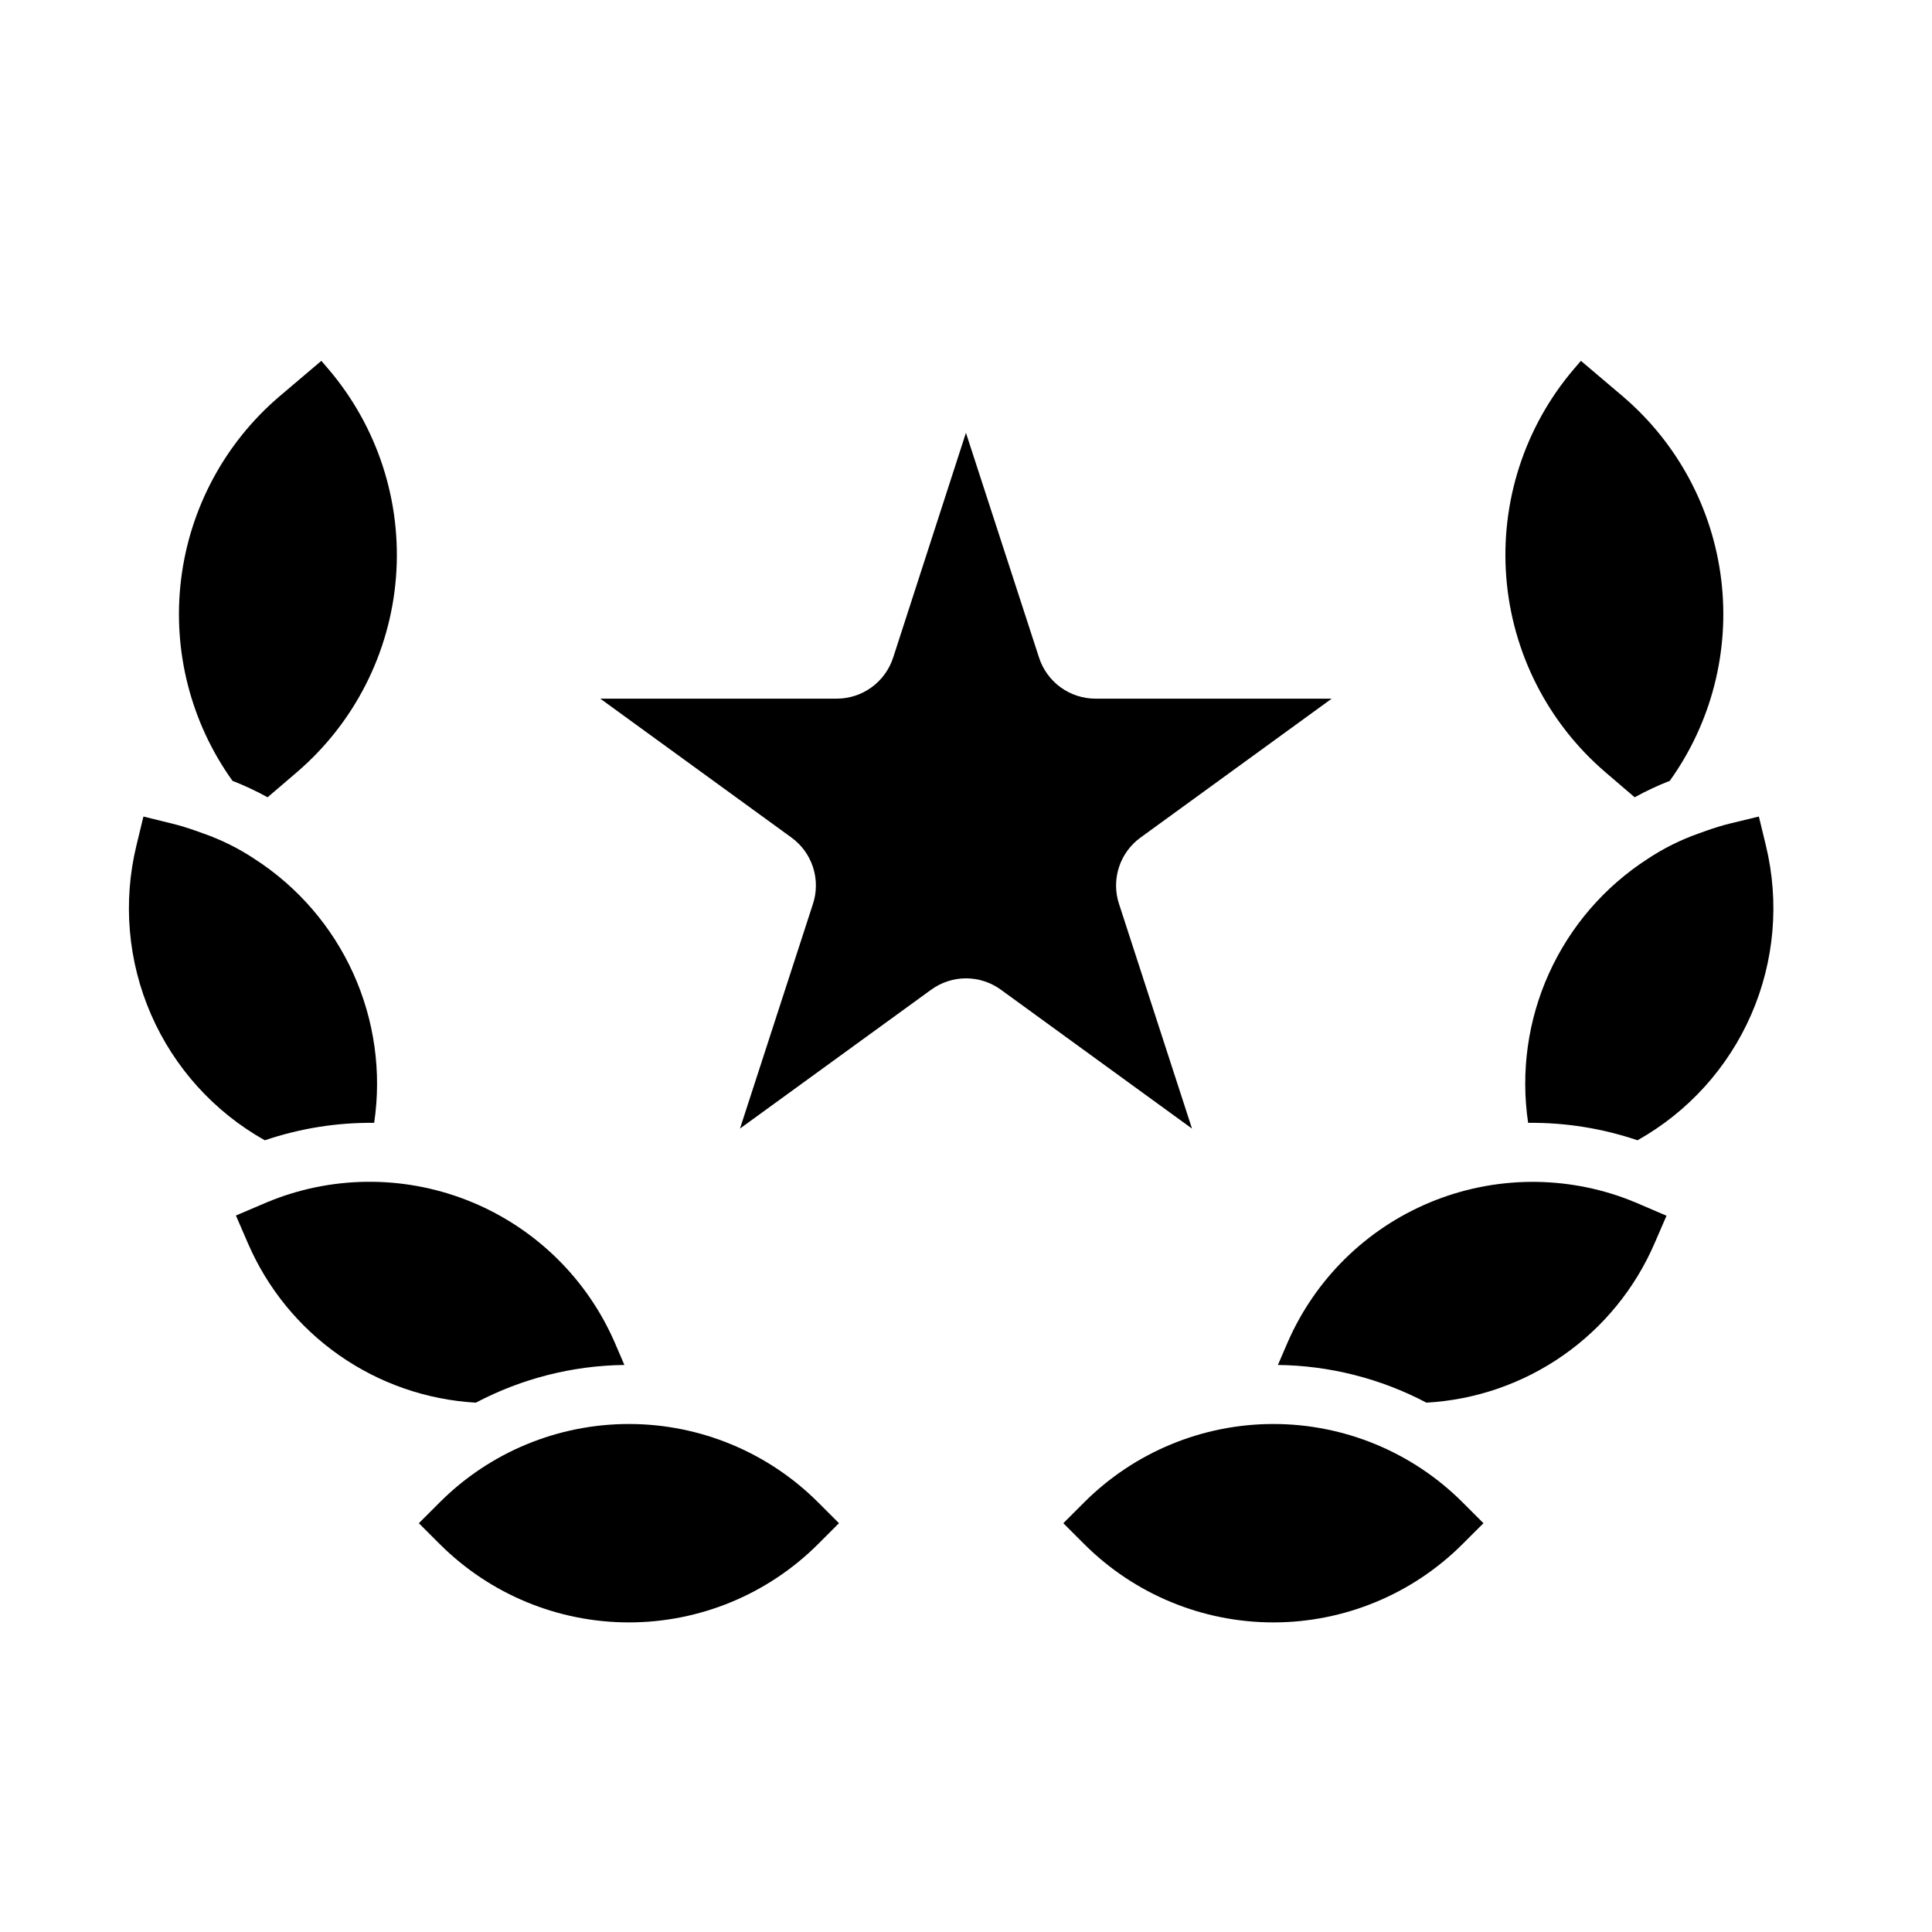
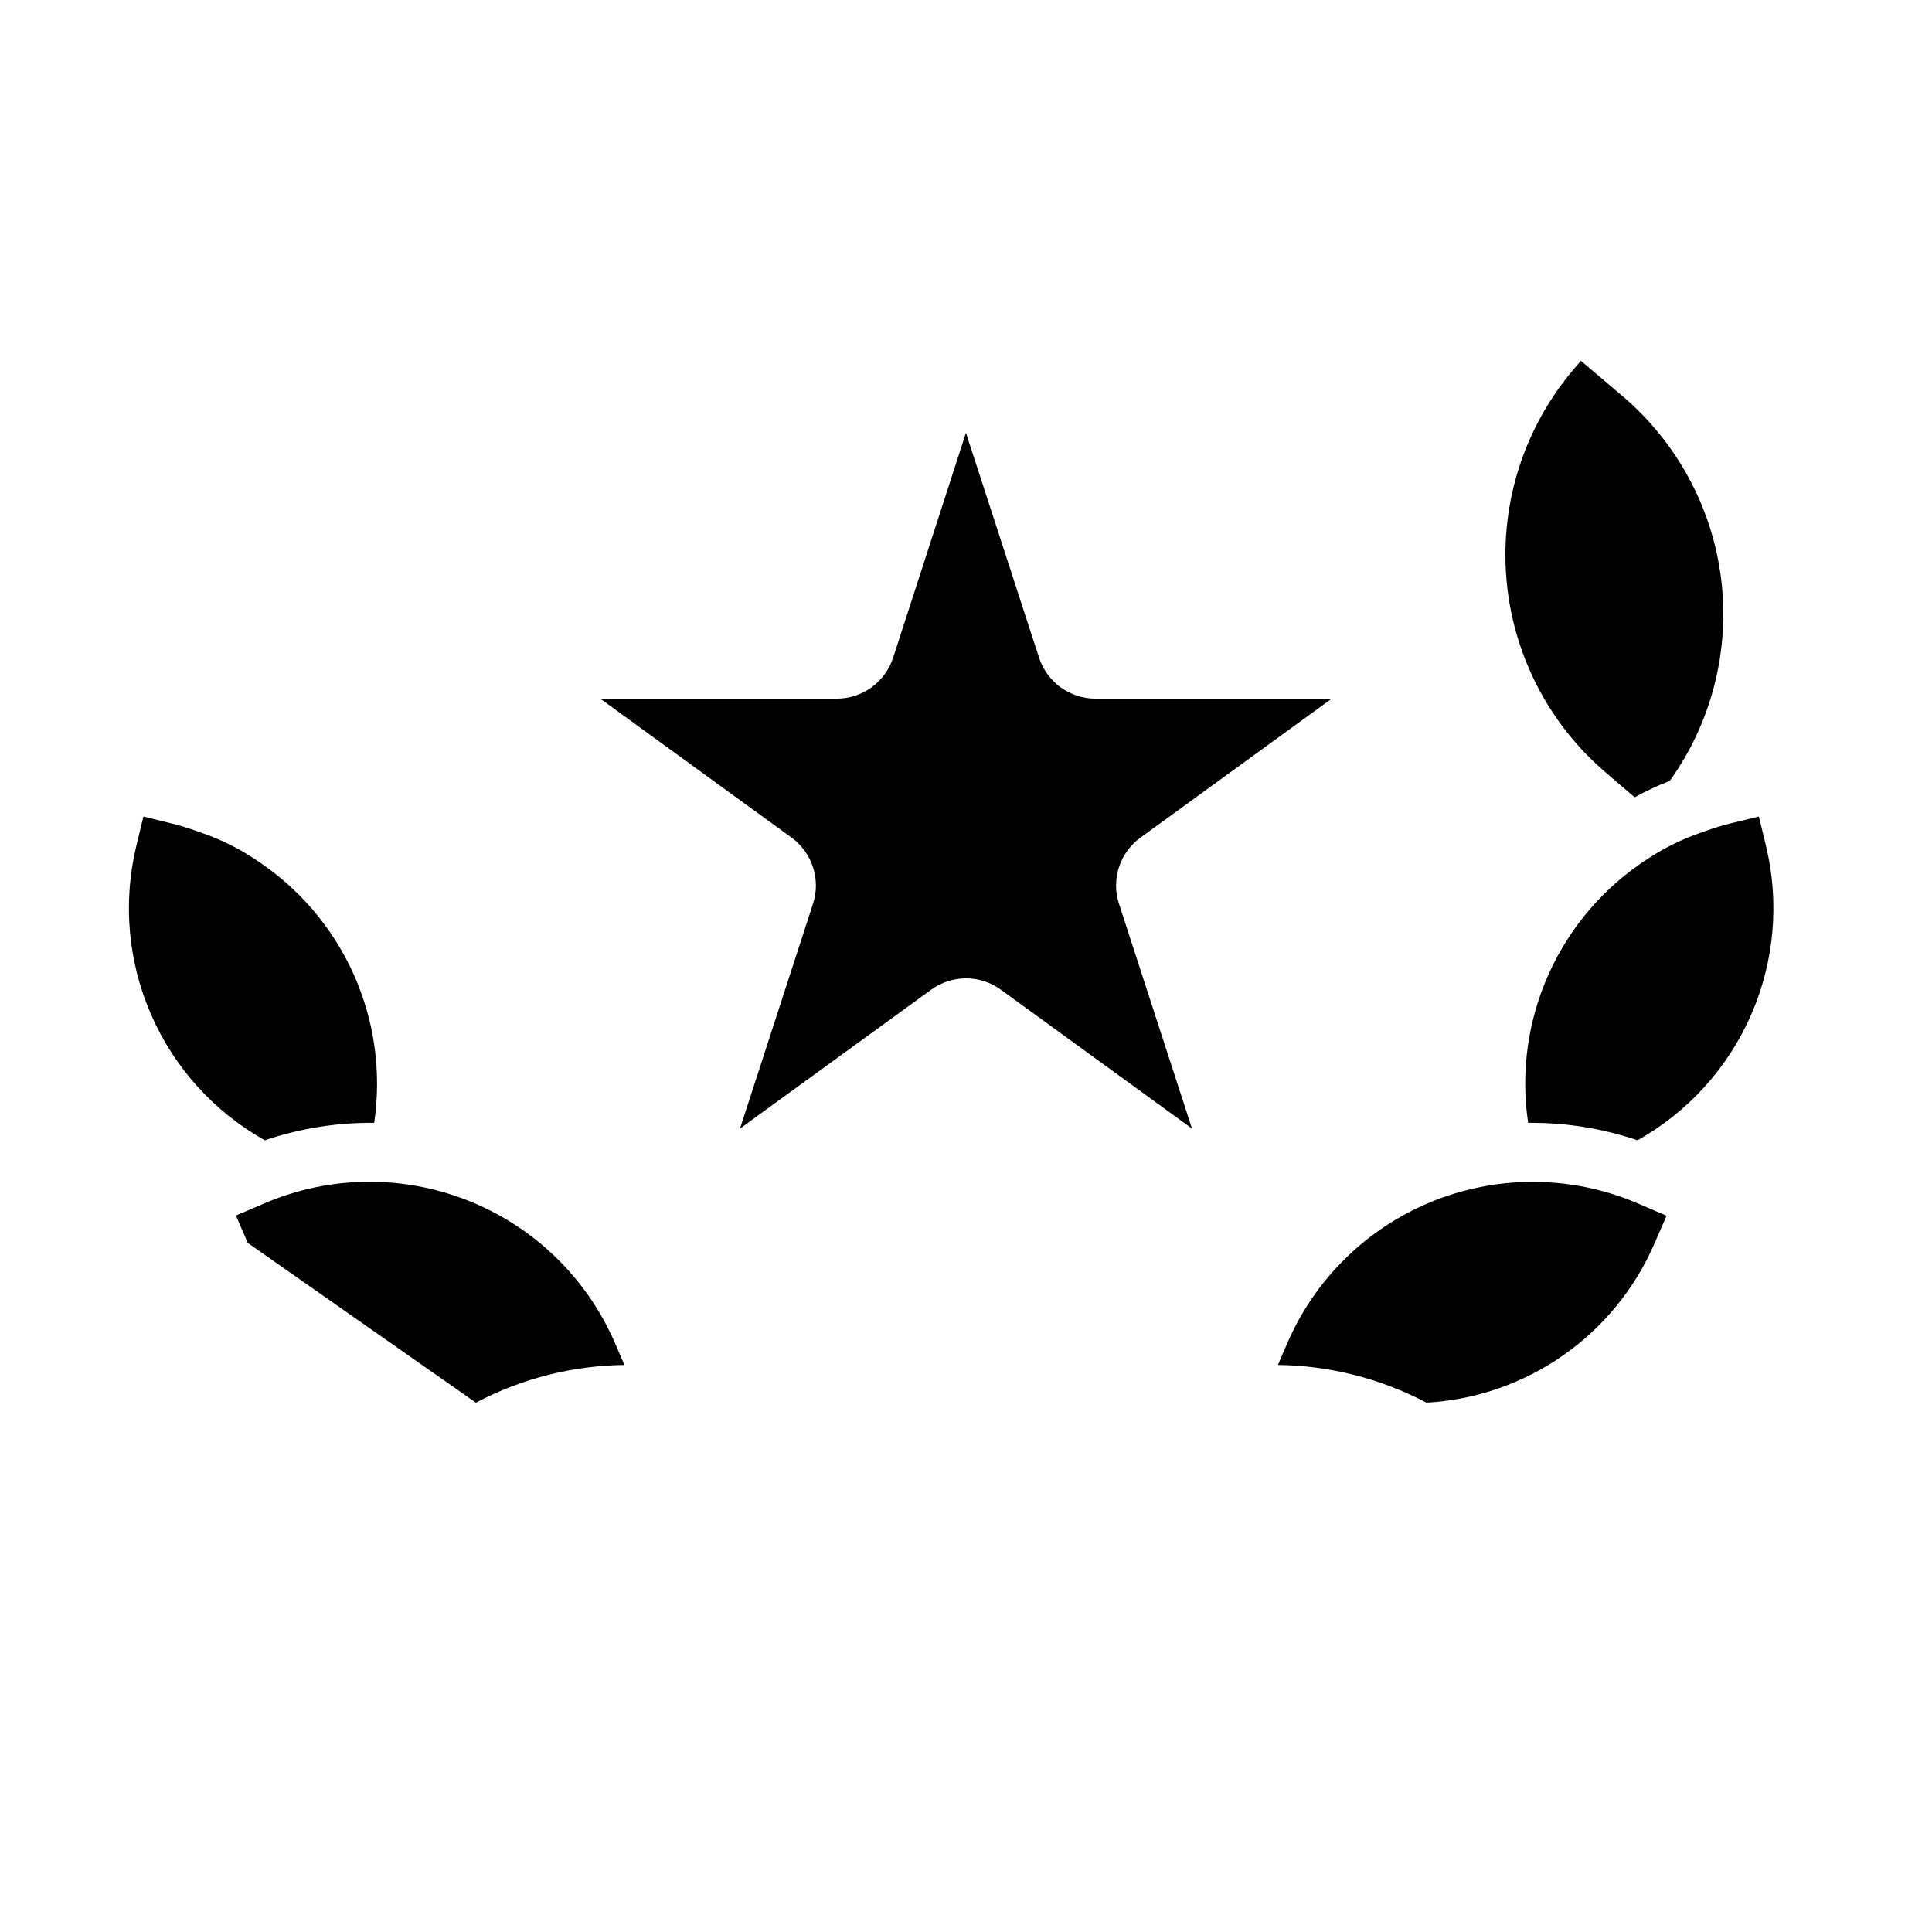
<svg xmlns="http://www.w3.org/2000/svg" fill="#000000" width="800px" height="800px" version="1.1" viewBox="144 144 512 512">
  <g>
    <path d="m400 403.27c3.328 0.004 6.566 1.062 9.258 3.023l50.633 36.793-19.34-59.543h-0.004c-1.035-3.16-1.035-6.57-0.008-9.73 1.027-3.164 3.035-5.918 5.731-7.863l50.641-36.797h-62.598c-3.324-0.004-6.559-1.059-9.246-3.012-2.688-1.957-4.684-4.711-5.711-7.875l-19.355-59.52v-0.094l-19.301 59.613h-0.004c-1.027 3.172-3.035 5.934-5.731 7.891-2.699 1.957-5.949 3.004-9.281 2.996h-62.598l50.641 36.793v0.004c2.695 1.945 4.703 4.703 5.731 7.867 1.027 3.164 1.023 6.574-0.016 9.734l-19.332 59.527 50.633-36.777c2.688-1.965 5.926-3.023 9.258-3.031z" />
-     <path d="m205.61 350.93c3.195 1.246 6.305 2.703 9.305 4.359l7.731-6.621c15.258-13.062 24.715-31.645 26.293-51.672 1.574-20.023-4.852-39.859-17.875-55.152l-1.906-2.219-11.188 9.496c-14.43 12.34-23.703 29.648-25.992 48.496-2.289 18.852 2.574 37.875 13.633 53.312z" />
    <path d="m182.01 360.39-1.859 7.684c-3.625 14.949-2.266 30.672 3.879 44.777 6.141 14.102 16.73 25.809 30.145 33.336 9.332-3.164 19.133-4.727 28.984-4.621 1.996-13.461 0.07-27.211-5.539-39.605-5.613-12.398-14.676-22.914-26.105-30.297l-0.133-0.094h-0.004c-4.152-2.742-8.625-4.969-13.316-6.629l-2.211-0.789c-1.977-0.699-4.023-1.348-6.297-1.906z" />
-     <path d="m270.11 515.72c12.145-6.402 25.633-9.828 39.359-9.992l-2.543-5.91c-7.301-16.82-20.84-30.156-37.773-37.199-16.93-7.043-35.934-7.25-53.012-0.57-0.172 0.094-0.789 0.324-1.34 0.543l-8.281 3.535 3.148 7.266c5.148 11.973 13.527 22.277 24.203 29.754 10.676 7.477 23.227 11.832 36.238 12.574z" />
-     <path d="m360.77 553.23 5.566-5.566-5.574-5.574v0.004c-13.297-13.27-31.312-20.719-50.094-20.719-18.785 0-36.801 7.449-50.094 20.719l-5.574 5.574 5.574 5.566v-0.004c13.293 13.27 31.312 20.723 50.098 20.723 18.785 0 36.801-7.453 50.098-20.723z" />
+     <path d="m270.11 515.72c12.145-6.402 25.633-9.828 39.359-9.992l-2.543-5.91c-7.301-16.82-20.84-30.156-37.773-37.199-16.93-7.043-35.934-7.25-53.012-0.57-0.172 0.094-0.789 0.324-1.34 0.543l-8.281 3.535 3.148 7.266z" />
    <path d="m586.51 350.93c-3.195 1.246-6.305 2.703-9.305 4.359l-7.731-6.621c-15.258-13.062-24.715-31.645-26.293-51.672-1.574-20.023 4.852-39.859 17.875-55.152l1.906-2.219 11.188 9.492v0.004c14.43 12.34 23.703 29.648 25.992 48.496 2.289 18.852-2.574 37.875-13.633 53.312z" />
    <path d="m610.12 360.39 1.859 7.684c3.625 14.949 2.266 30.672-3.879 44.777-6.141 14.102-16.73 25.809-30.145 33.336-9.332-3.164-19.133-4.727-28.984-4.621-2-13.465-0.082-27.223 5.531-39.625s14.68-22.926 26.113-30.309l0.133-0.094h0.004c4.152-2.742 8.625-4.969 13.316-6.629l2.211-0.789c1.977-0.699 4.023-1.348 6.297-1.906z" />
    <path d="m522.02 515.72c-12.145-6.402-25.633-9.828-39.359-9.992l2.543-5.91c7.309-16.824 20.855-30.152 37.797-37.191 16.938-7.035 35.941-7.231 53.02-0.539 0.172 0.094 0.789 0.324 1.34 0.543l8.281 3.551-3.148 7.266c-5.156 11.969-13.547 22.266-24.227 29.73-10.684 7.469-23.234 11.809-36.246 12.543z" />
-     <path d="m431.36 553.23-5.566-5.566 5.574-5.574v0.004c13.297-13.27 31.312-20.719 50.094-20.719 18.785 0 36.801 7.449 50.094 20.719l5.574 5.574-5.574 5.566v-0.004c-13.293 13.27-31.312 20.723-50.098 20.723-18.785 0-36.801-7.453-50.098-20.723z" />
  </g>
</svg>